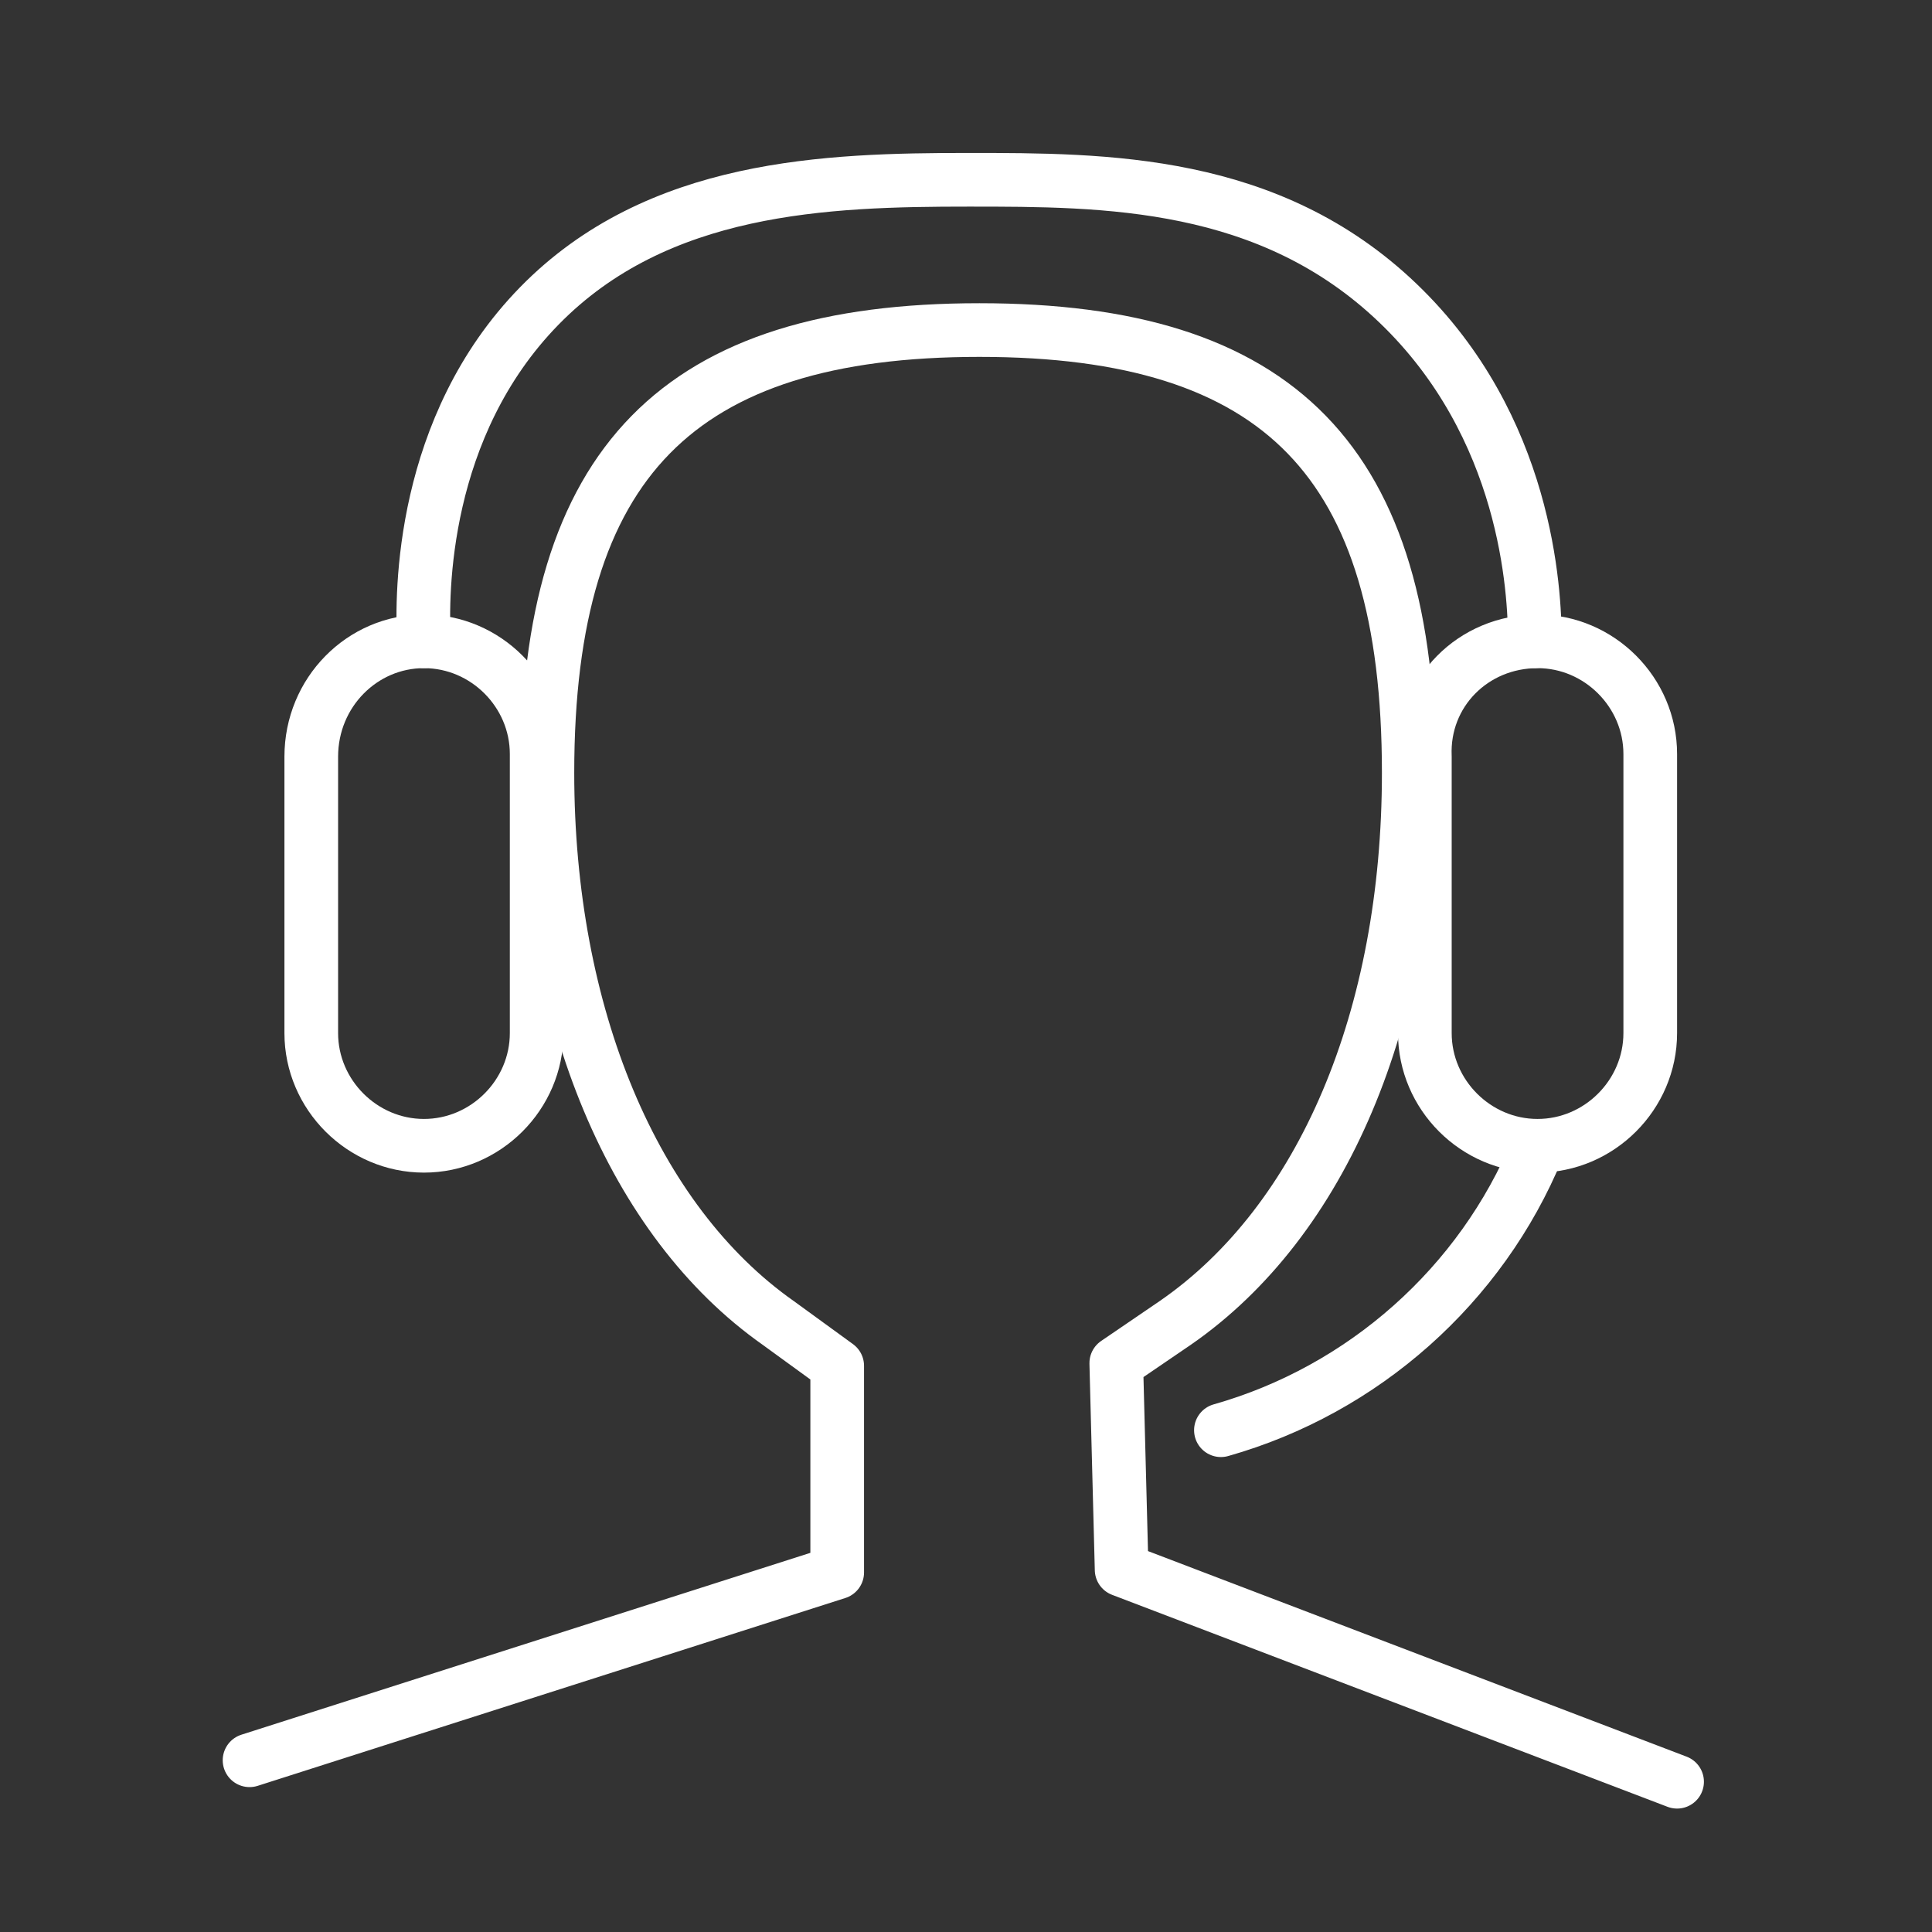
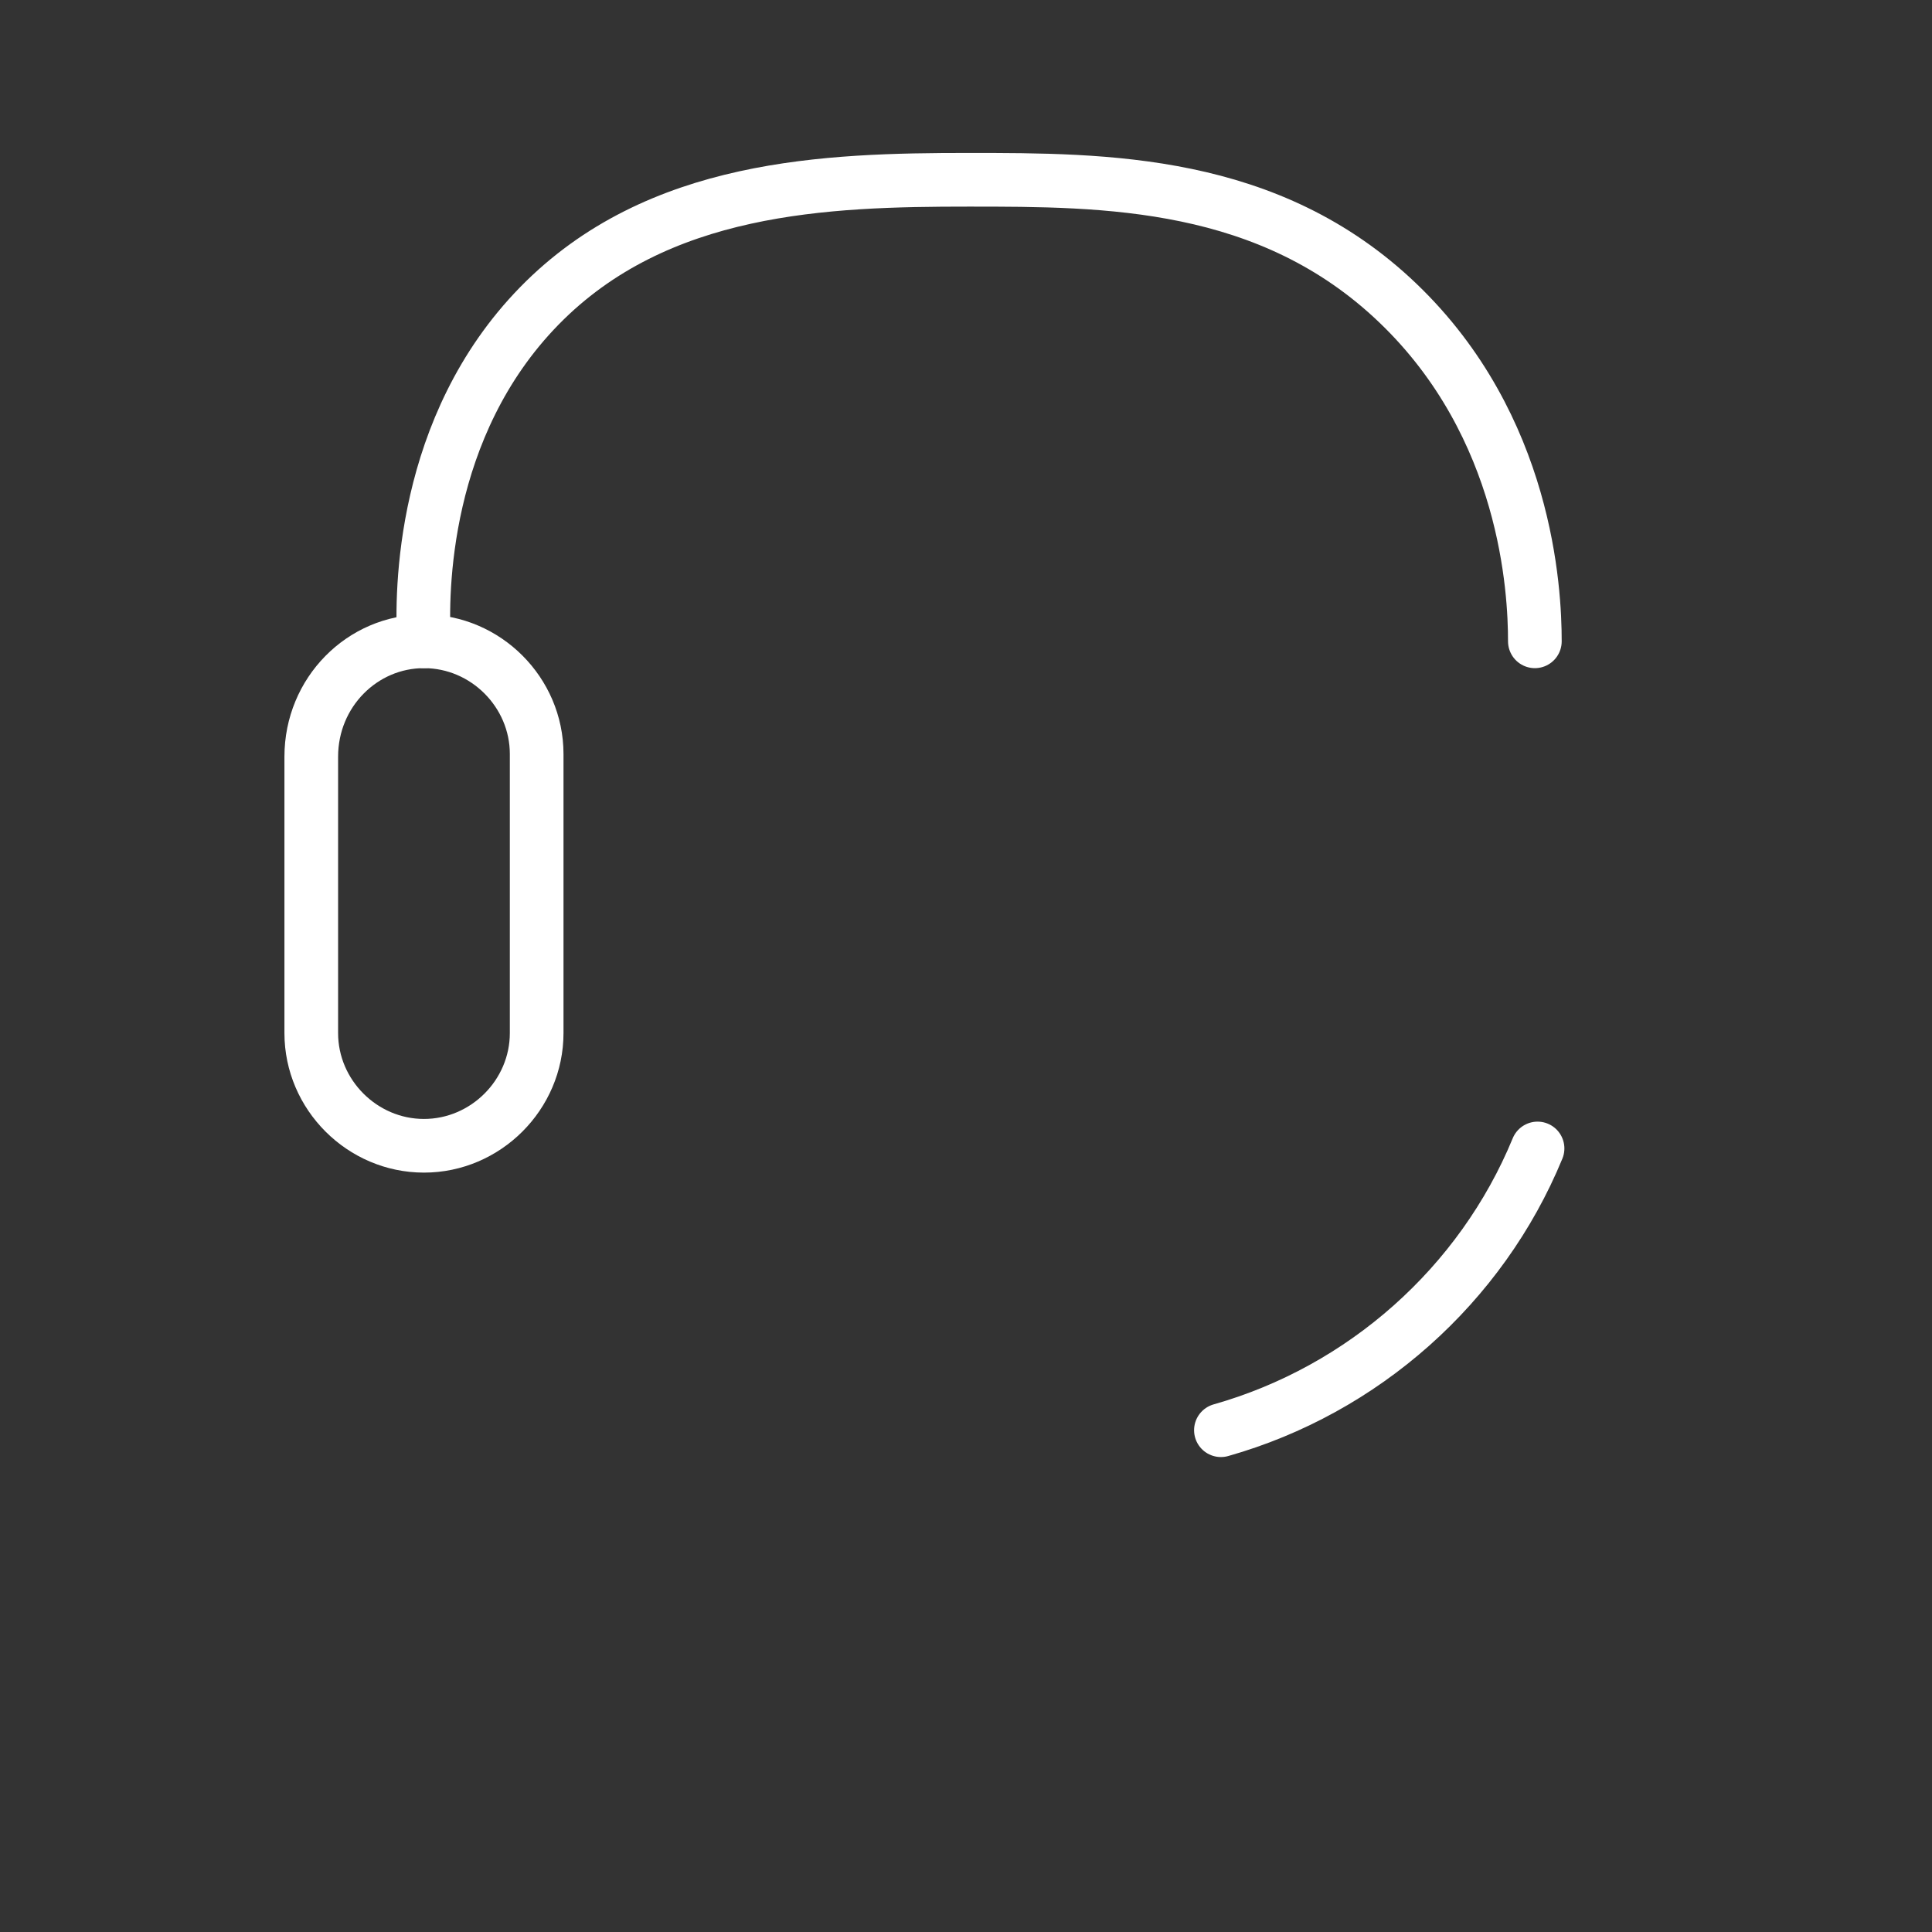
<svg xmlns="http://www.w3.org/2000/svg" version="1.1" id="Livello_1" x="0px" y="0px" viewBox="0 0 72 72" style="enable-background:new 0 0 72 72;" xml:space="preserve">
  <rect x="0" y="0" width="72" height="72" fill="#333333" stroke="none" />
  <style type="text/css">
	.st0{fill:none;stroke:#FFFFFF;stroke-width:2;stroke-linecap:round;stroke-linejoin:round;}
</style>
  <title>domain_allincluded_icon</title>
  <g>
-     <path class="st0" d="M57.3,23.9L57.3,23.9c2.3,0,4.2,1.9,4.2,4.2v10.4c0,2.3-1.9,4.2-4.2,4.2l0,0c-2.3,0-4.2-1.9-4.2-4.2V28.2   C53,25.8,54.9,23.9,57.3,23.9z" />
-     <path class="st0" d="M62.5,66.4l-20.7-7.9l-0.2-7.7l2.2-1.5c5.5-3.8,8.7-11.4,8.7-20.5c0-11.6-4.8-16.5-16-16.5   s-16.1,4.9-16.1,16.5c0,9,3.2,16.7,8.6,20.5l2.2,1.6l0,7.7l-21.9,7" />
    <path class="st0" d="M15.8,23.9L15.8,23.9c2.3,0,4.2,1.9,4.2,4.2v10.4c0,2.3-1.9,4.2-4.2,4.2l0,0c-2.3,0-4.2-1.9-4.2-4.2V28.2   C11.6,25.8,13.5,23.9,15.8,23.9z" />
    <path class="st0" d="M15.8,23.9c-0.1-1.8-0.1-8,4.3-12.5s10.7-4.7,16-4.7c5.1,0,11.2,0,16,4.6s5.1,10.7,5.1,12.6" />
    <path class="st0" d="M57.3,42.8c-2.1,5.1-6.5,9-11.8,10.5" />
  </g>
</svg>